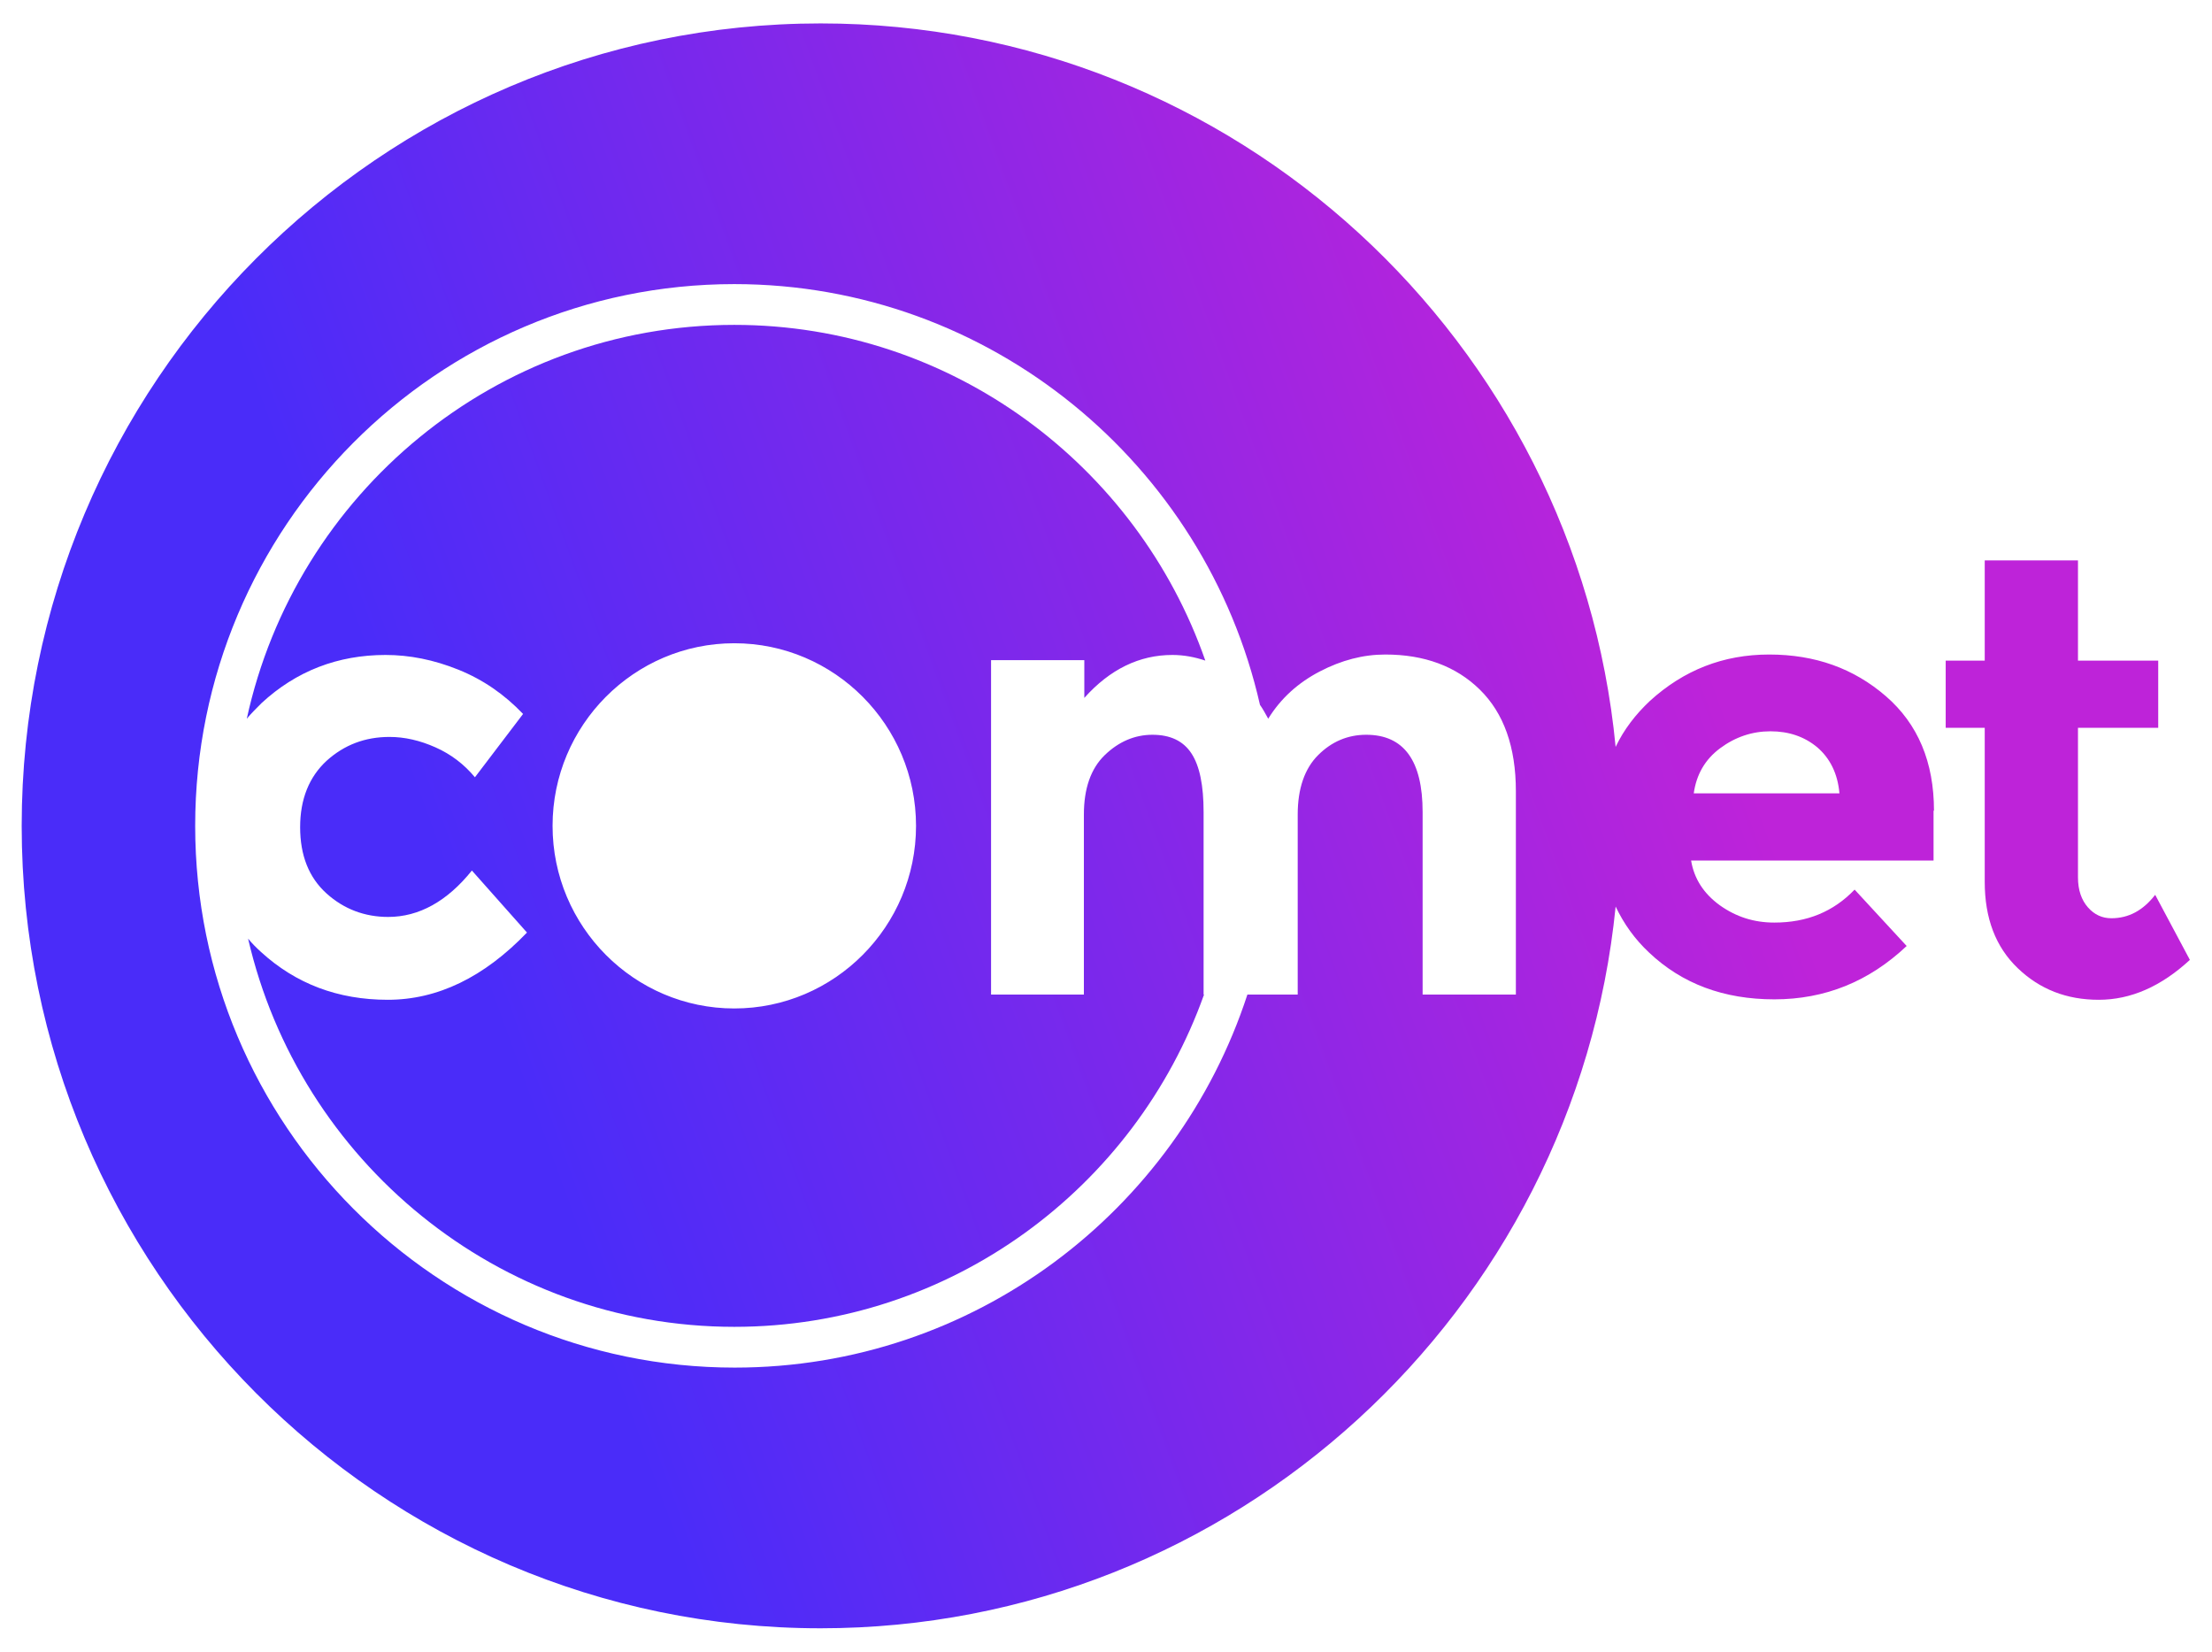
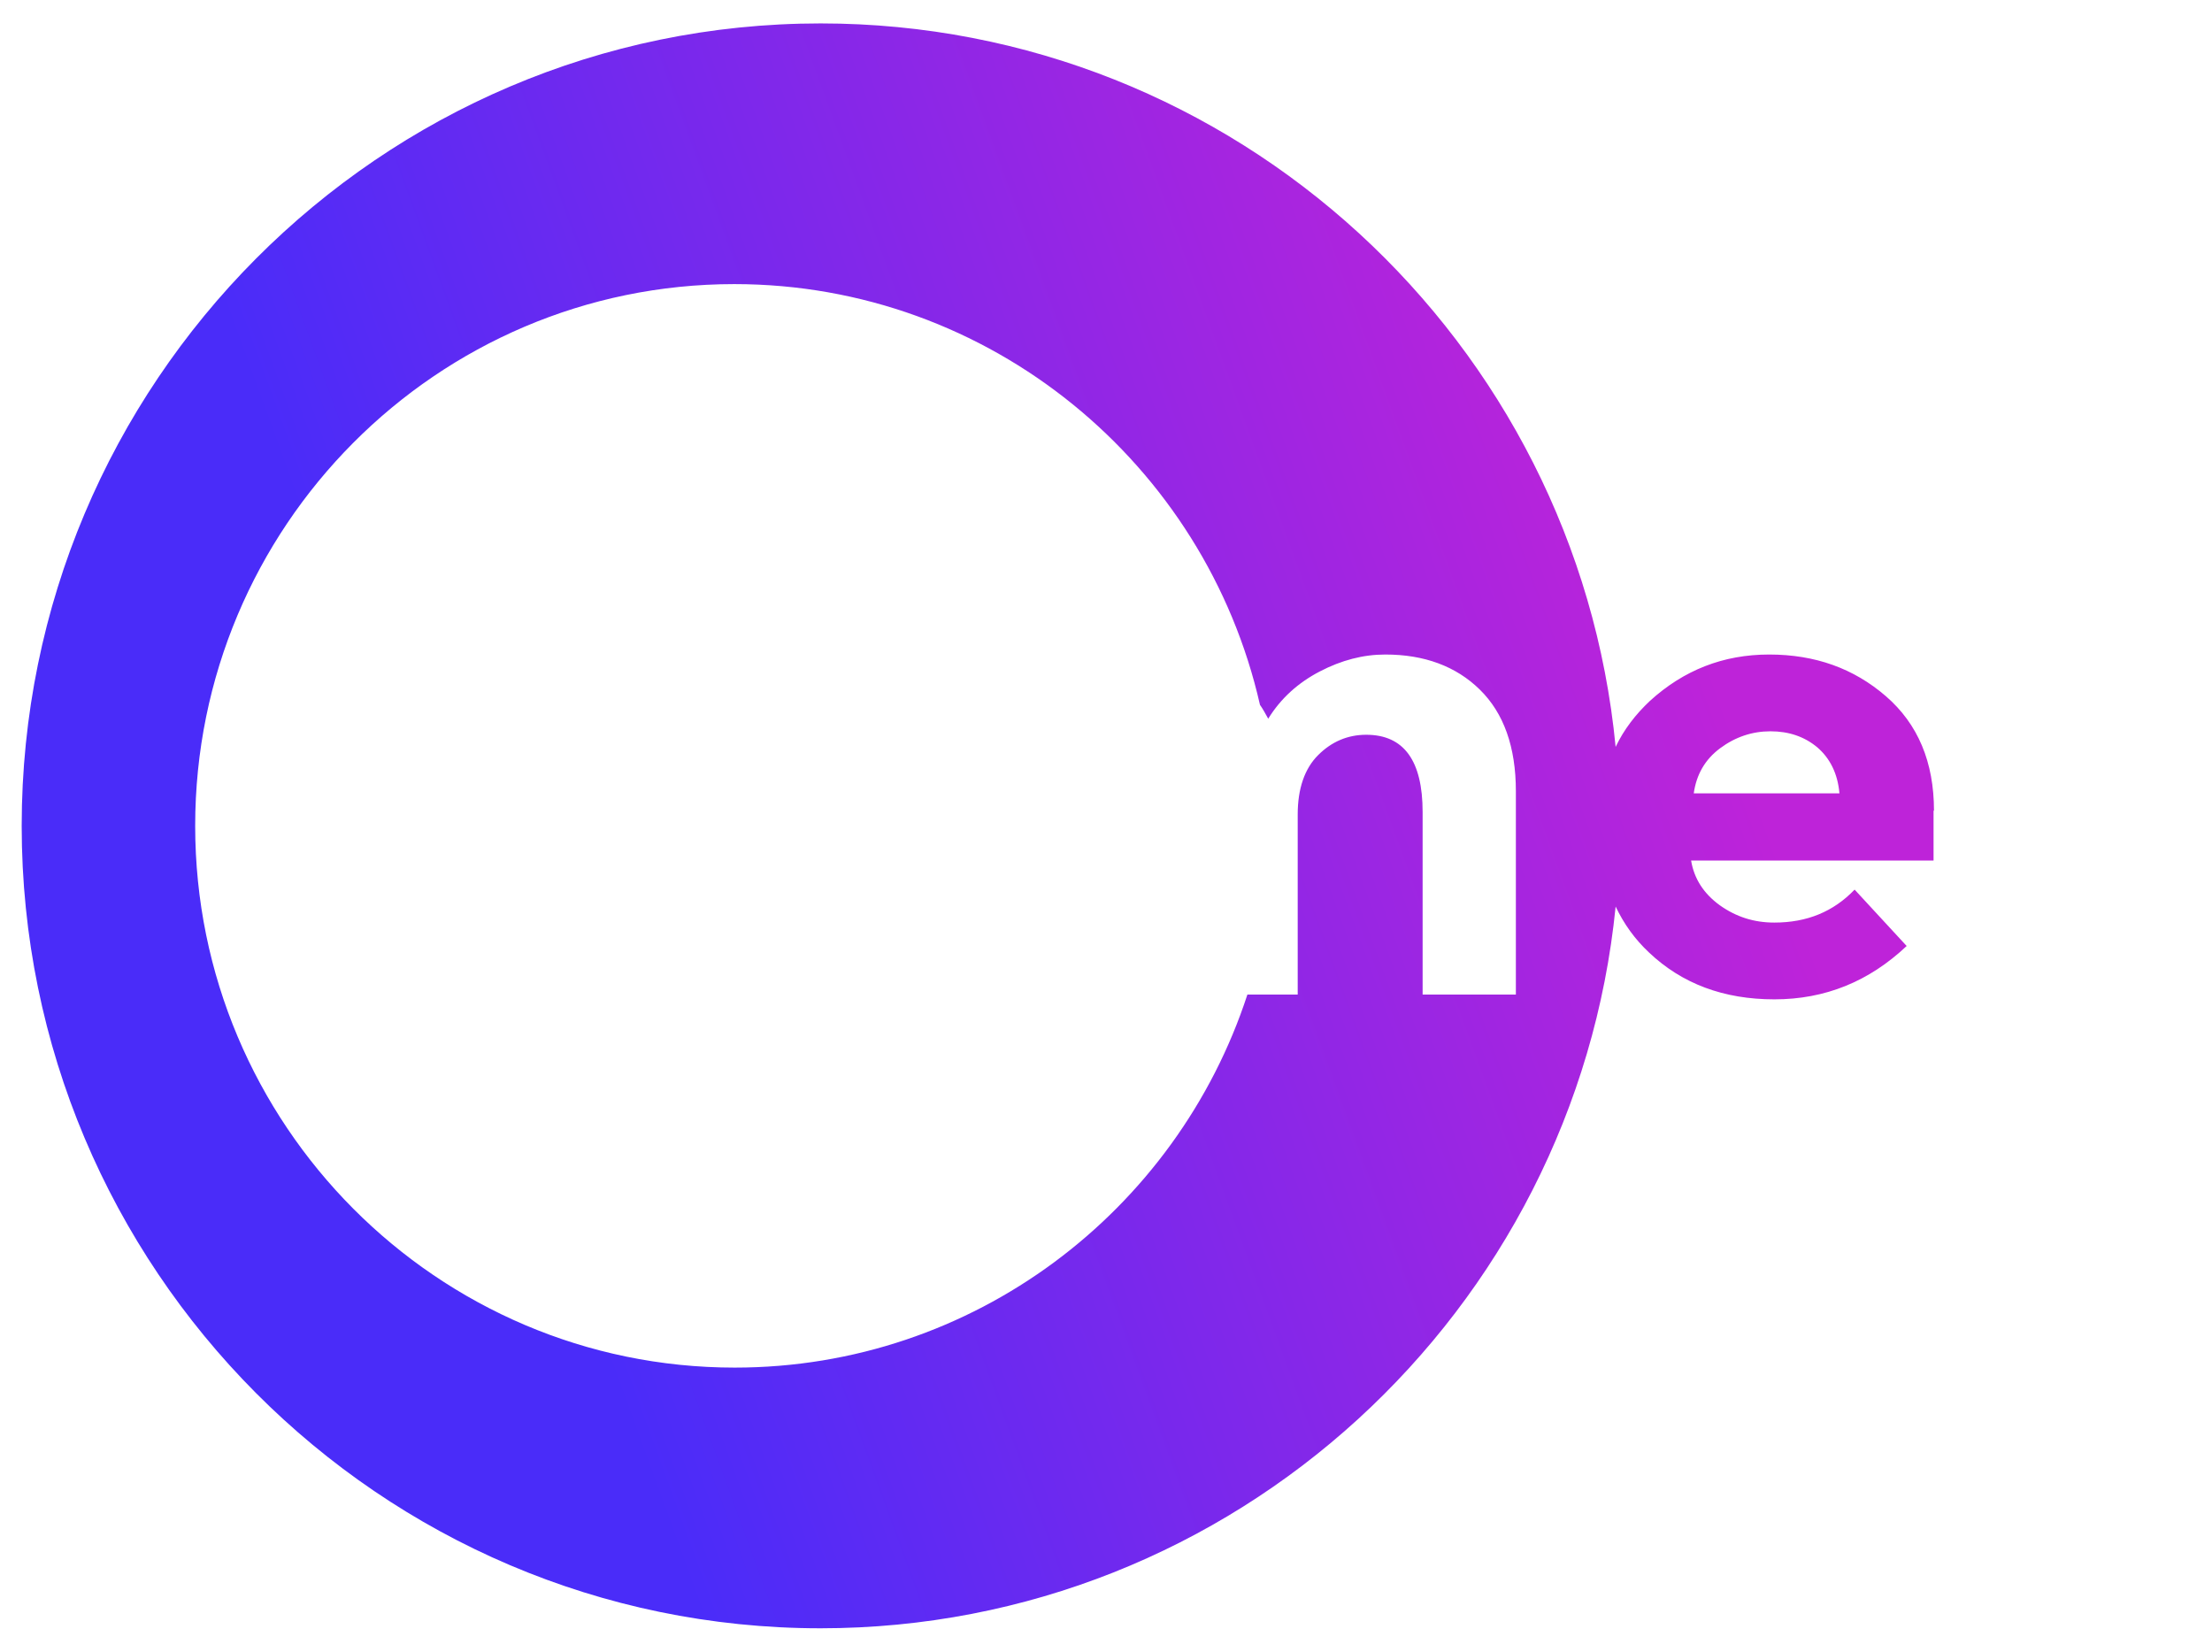
<svg xmlns="http://www.w3.org/2000/svg" version="1.1" x="0px" y="0px" viewBox="0 0 510 380" style="enable-background:new 0 0 510 380;" xml:space="preserve" width="300" height="224">
  <rect x="0" y="0" width="510" height="380" fill="#FFFFFF" />
  <g>
    <linearGradient id="SVGID_1_" gradientUnits="userSpaceOnUse" x1="24.63" y1="342.663" x2="504.776" y2="167.904">
      <stop offset="0" style="stop-color:#4A2CF9" />
      <stop offset="0.2" style="stop-color:#4A2CF9" />
      <stop offset="0.8" style="stop-color:#BE23D9" />
      <stop offset="1" style="stop-color:#BE23D9" />
    </linearGradient>
-     <path style="fill:url(#SVGID_1_);" d="M457.6,202.9c0,8.4,2.5,15,7.6,19.9c5.1,4.9,11.3,7.3,18.7,7.3c7.4,0,14.4-3.1,21-9.2l-8-15   c-2.8,3.6-6.1,5.4-10.1,5.4c-2.1,0-3.9-0.8-5.4-2.5c-1.5-1.7-2.3-4-2.3-6.9v-34.5h18.5v-15.5h-18.5v-23.1h-21.5v23.1h-9v15.5h9   V202.9z" />
    <g>
      <linearGradient id="SVGID_2_" gradientUnits="userSpaceOnUse" x1="13.801" y1="253.854" x2="474.496" y2="86.175">
        <stop offset="0" style="stop-color:#4A2CF9" />
        <stop offset="0.2" style="stop-color:#4A2CF9" />
        <stop offset="0.8" style="stop-color:#BE23D9" />
        <stop offset="1" style="stop-color:#BE23D9" />
      </linearGradient>
      <path style="fill:url(#SVGID_2_);" d="M445.9,186.5c0-11.2-3.7-20-11.1-26.4c-7.4-6.4-16.3-9.6-26.9-9.6s-19.7,3.6-27.5,10.7    c-3.3,3.1-6,6.6-7.9,10.6C363.5,78.4,284.8,5,189.2,5C87.6,5,5,88,5,190c0,102,82.6,185,184.2,185c95.3,0,174-73.1,183.3-166.4    c1.9,4,4.4,7.5,7.7,10.6c7.6,7.2,17.2,10.8,28.9,10.8c11.7,0,21.8-4.1,30.5-12.3l-12-13c-4.9,5.1-11,7.6-18.5,7.6    c-4.7,0-8.8-1.3-12.6-4c-3.7-2.7-5.9-6.1-6.6-10.3h55.9V186.5z M349.5,228.9h-21.5v-42.1c0-11.8-4.3-17.8-13-17.8    c-4.3,0-8,1.6-11.1,4.7c-3.1,3.1-4.7,7.7-4.7,13.7v41.5h-11.6c-16.3,49.9-63.1,86-118.2,86c-68.6,0-124.4-56-124.4-124.9    S100.7,65.1,169.3,65.1c59,0,108.6,41.5,121.2,97c0.7,1,1.3,2.1,1.9,3.2c2.9-4.7,6.9-8.3,11.9-10.9c5-2.6,10-3.9,15.1-3.9    c9,0,16.3,2.7,21.8,8.1c5.5,5.4,8.3,13.2,8.3,23.4V228.9z M390.5,182.6c0.6-4.4,2.6-7.9,6.1-10.5c3.5-2.6,7.4-3.9,11.6-3.9    c4.2,0,7.8,1.2,10.8,3.7c2.9,2.5,4.7,6,5.1,10.6H390.5z" />
      <linearGradient id="SVGID_3_" gradientUnits="userSpaceOnUse" x1="7.93" y1="248.729" x2="500.862" y2="69.316">
        <stop offset="0" style="stop-color:#4A2CF9" />
        <stop offset="0.2" style="stop-color:#4A2CF9" />
        <stop offset="0.8" style="stop-color:#BE23D9" />
        <stop offset="1" style="stop-color:#BE23D9" />
      </linearGradient>
-       <path style="fill:url(#SVGID_3_);" d="M270.3,150.6c2.7,0,5.2,0.5,7.6,1.3c-15.7-45-58.5-77.4-108.6-77.4    c-55,0-101.1,38.9-112.4,90.8c1-1.2,2.2-2.4,3.4-3.6c8-7.4,17.6-11.1,28.6-11.1c5.5,0,11.1,1.1,16.8,3.4    c5.7,2.3,10.6,5.7,14.9,10.2l-11.1,14.6c-2.5-3-5.5-5.3-9.1-6.9c-3.6-1.6-7.1-2.4-10.6-2.4c-5.6,0-10.4,1.8-14.5,5.5    c-4,3.7-6.1,8.8-6.1,15.3c0,6.5,2,11.6,6.1,15.3c4,3.6,8.8,5.4,14.2,5.4c7.1,0,13.6-3.6,19.3-10.7l12.7,14.3    c-9.9,10.3-20.6,15.5-32.1,15.5c-11.5,0-21.2-3.7-29.2-11c-1.1-1-2.1-2-3-3.1c11.8,51.2,57.6,89.5,112.1,89.5    c49.9,0,92.4-32,108.3-76.6h-0.1v-42.1c0-6.1-0.9-10.6-2.8-13.5c-1.9-2.9-4.9-4.3-9-4.3c-4.1,0-7.8,1.6-11,4.7    c-3.2,3.1-4.8,7.7-4.8,13.7v41.5h-21.4v-77.1H250v8.7C255.9,153.9,262.7,150.6,270.3,150.6z M169.3,232.1    c-23.1,0-41.9-18.9-41.9-42.1s18.8-42.1,41.9-42.1s41.9,18.9,41.9,42.1S192.4,232.1,169.3,232.1z" />
    </g>
  </g>
</svg>